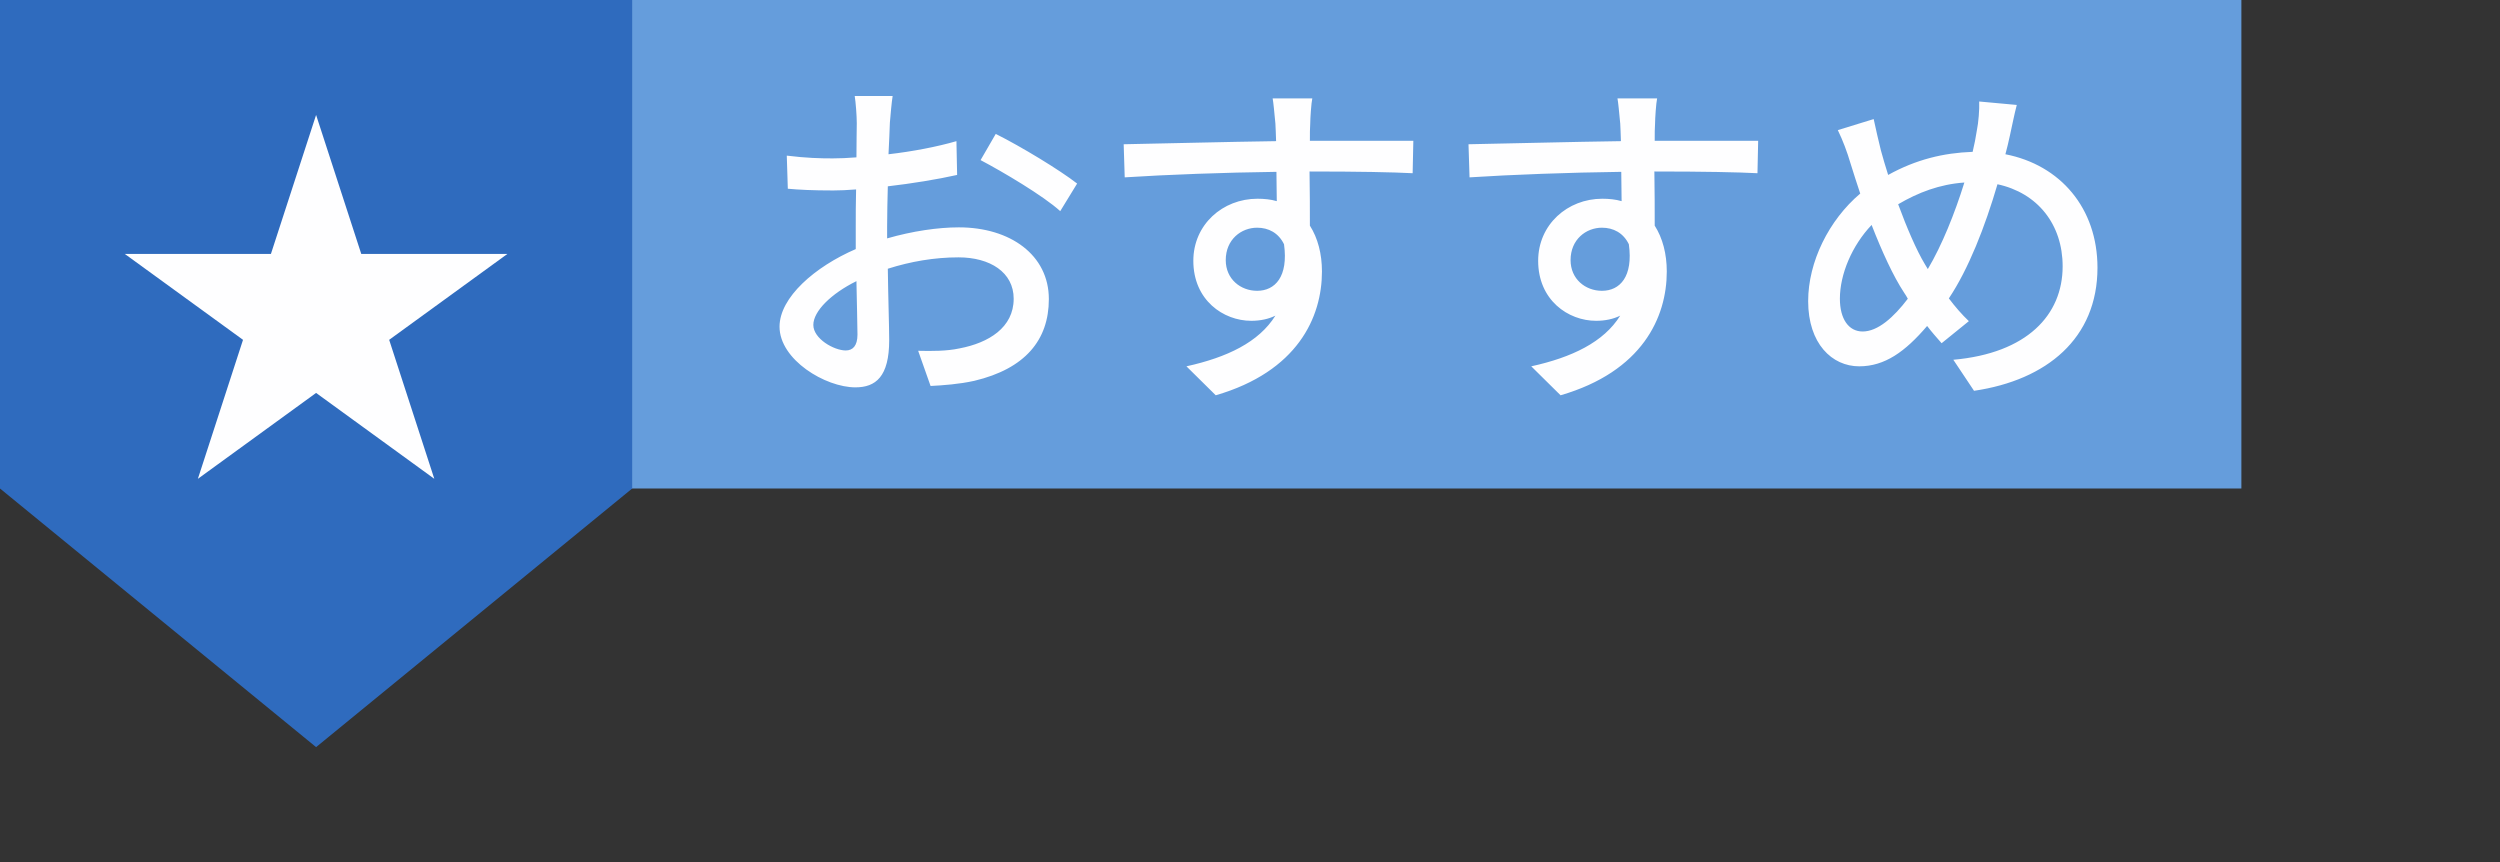
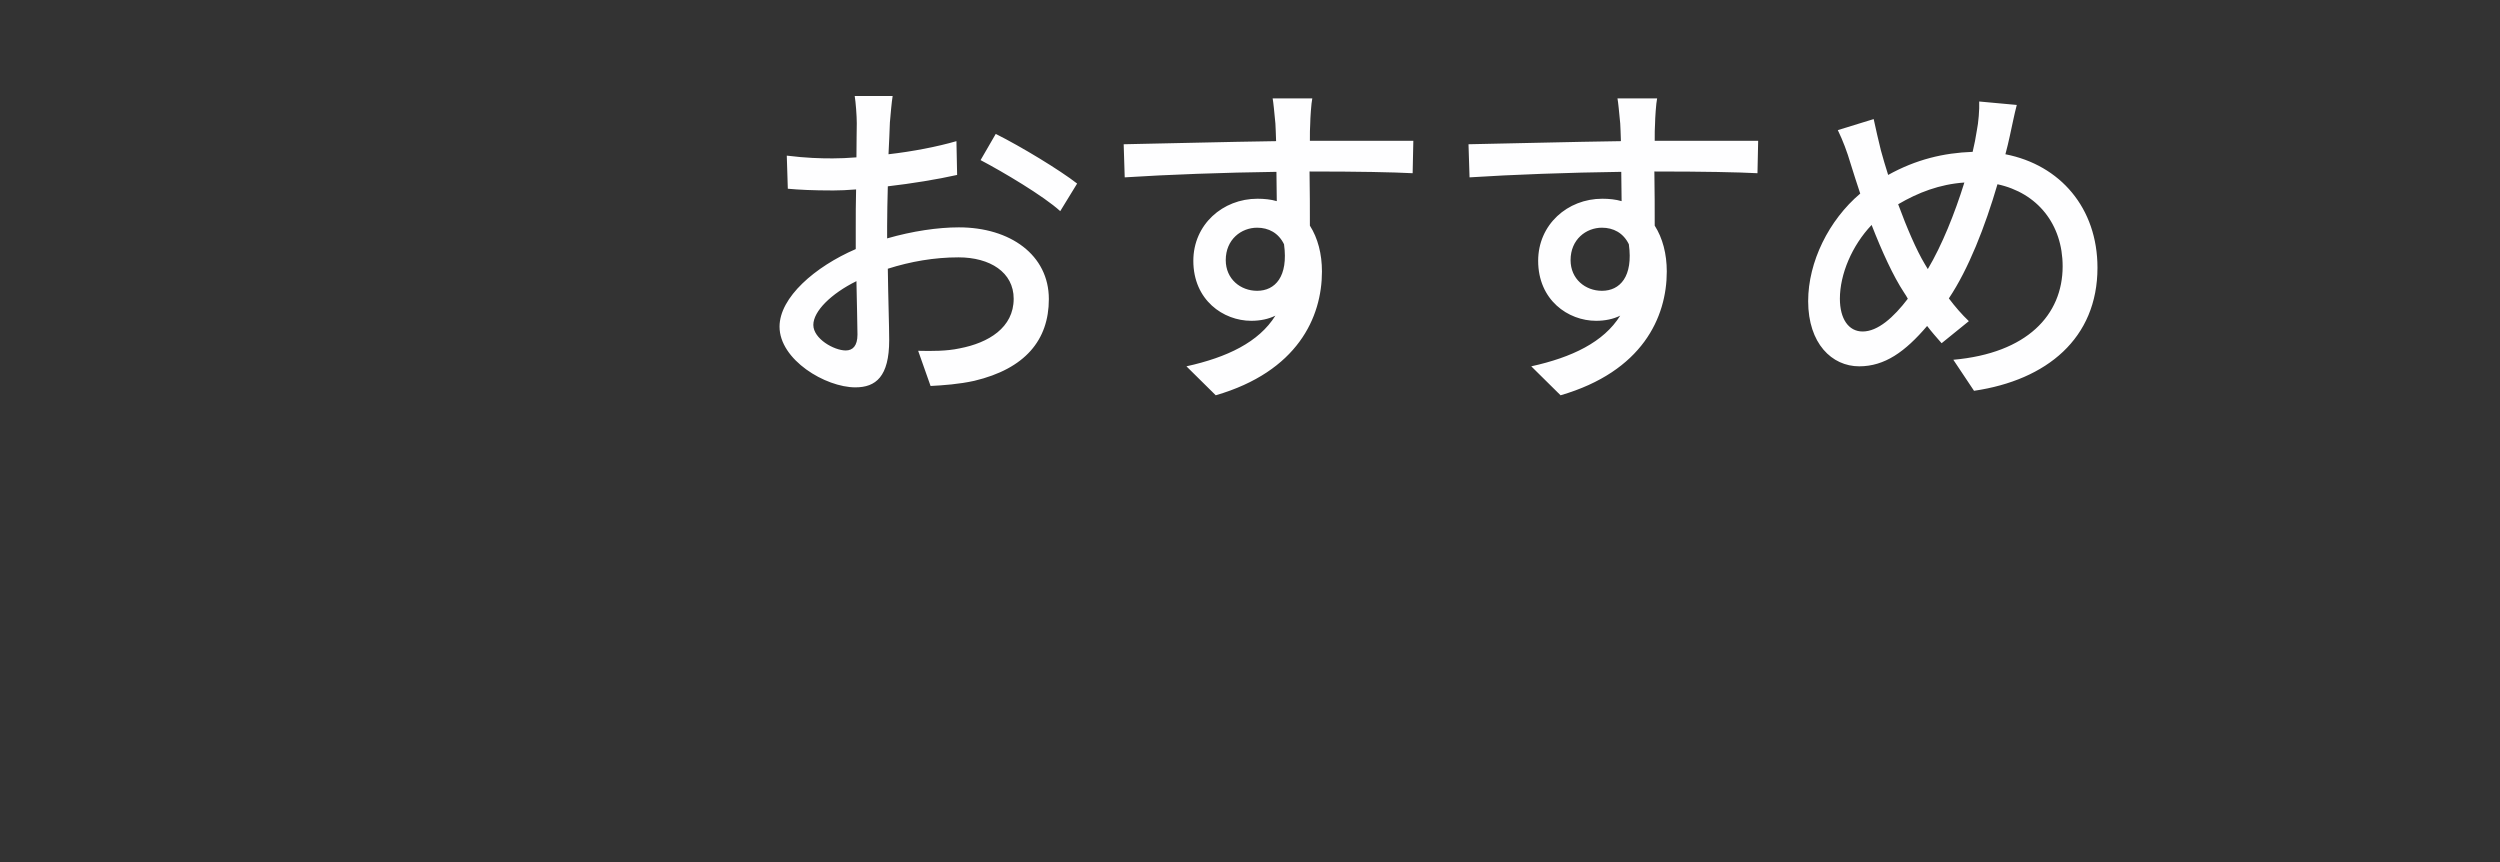
<svg xmlns="http://www.w3.org/2000/svg" width="87" height="30" viewBox="0 0 87 30" fill="none">
  <rect x="0" y="0" width="87" height="30" fill="#333333" stroke="none" />
-   <rect x="1" width="77" height="17" fill="#659DDC" />
-   <path d="M0 0H22V17L11 26L0 17V0Z" fill="#2F6BBE" />
-   <path d="M11 4L12.572 8.837H17.657L13.543 11.826L15.114 16.663L11 13.674L6.886 16.663L8.457 11.826L4.343 8.837H9.428L11 4Z" fill="#FEFEFF" />
  <path d="M31.064 3.34C31.028 3.568 30.992 3.976 30.968 4.264C30.956 4.552 30.944 4.936 30.92 5.368C31.76 5.272 32.624 5.104 33.284 4.912L33.308 6.088C32.612 6.244 31.724 6.388 30.896 6.484C30.884 6.964 30.872 7.444 30.872 7.876C30.872 8.008 30.872 8.152 30.872 8.296C31.748 8.044 32.636 7.912 33.368 7.912C35.156 7.912 36.5 8.872 36.5 10.408C36.5 11.836 35.672 12.832 33.908 13.252C33.368 13.372 32.828 13.408 32.384 13.432L31.952 12.208C32.432 12.22 32.948 12.22 33.392 12.124C34.4 11.932 35.276 11.404 35.276 10.396C35.276 9.472 34.448 8.956 33.356 8.956C32.516 8.956 31.688 9.1 30.896 9.352C30.908 10.348 30.944 11.356 30.944 11.836C30.944 13.108 30.476 13.48 29.768 13.48C28.724 13.48 27.128 12.52 27.128 11.368C27.128 10.348 28.364 9.28 29.78 8.668C29.78 8.416 29.78 8.164 29.78 7.924C29.78 7.504 29.78 7.048 29.792 6.592C29.492 6.616 29.228 6.628 29 6.628C28.268 6.628 27.812 6.604 27.416 6.568L27.38 5.416C28.064 5.5 28.532 5.512 28.976 5.512C29.228 5.512 29.504 5.5 29.804 5.476C29.804 4.936 29.816 4.504 29.816 4.288C29.816 4.036 29.78 3.556 29.744 3.34H31.064ZM34.652 4.66C35.54 5.104 36.884 5.92 37.484 6.388L36.896 7.348C36.32 6.82 34.88 5.968 34.124 5.572L34.652 4.66ZM28.304 11.308C28.304 11.788 29.024 12.196 29.432 12.196C29.672 12.196 29.84 12.04 29.84 11.644C29.84 11.26 29.816 10.564 29.804 9.784C28.928 10.216 28.304 10.828 28.304 11.308ZM45.668 3.424C45.632 3.58 45.596 4.132 45.596 4.3C45.584 4.444 45.584 4.66 45.584 4.9H49.184L49.16 6.028C48.452 5.992 47.312 5.968 45.572 5.968C45.584 6.616 45.584 7.312 45.584 7.852C45.86 8.284 46.004 8.836 46.004 9.448C46.004 11.044 45.152 12.928 42.308 13.756L41.288 12.748C42.704 12.436 43.808 11.908 44.384 10.984C44.144 11.104 43.856 11.164 43.544 11.164C42.572 11.164 41.528 10.444 41.528 9.076C41.528 7.816 42.548 6.916 43.76 6.916C44 6.916 44.228 6.94 44.432 7C44.432 6.688 44.42 6.328 44.42 5.98C42.596 6.004 40.628 6.076 39.14 6.172L39.104 5.02C40.46 4.996 42.692 4.936 44.408 4.912C44.396 4.648 44.396 4.444 44.384 4.3C44.348 3.916 44.312 3.544 44.288 3.424H45.668ZM42.656 9.052C42.656 9.712 43.172 10.12 43.748 10.12C44.372 10.12 44.84 9.628 44.684 8.5C44.492 8.104 44.144 7.924 43.748 7.924C43.196 7.924 42.656 8.332 42.656 9.052ZM57.668 3.424C57.632 3.58 57.596 4.132 57.596 4.3C57.584 4.444 57.584 4.66 57.584 4.9H61.184L61.16 6.028C60.452 5.992 59.312 5.968 57.572 5.968C57.584 6.616 57.584 7.312 57.584 7.852C57.86 8.284 58.004 8.836 58.004 9.448C58.004 11.044 57.152 12.928 54.308 13.756L53.288 12.748C54.704 12.436 55.808 11.908 56.384 10.984C56.144 11.104 55.856 11.164 55.544 11.164C54.572 11.164 53.528 10.444 53.528 9.076C53.528 7.816 54.548 6.916 55.76 6.916C56 6.916 56.228 6.94 56.432 7C56.432 6.688 56.42 6.328 56.42 5.98C54.596 6.004 52.628 6.076 51.14 6.172L51.104 5.02C52.46 4.996 54.692 4.936 56.408 4.912C56.396 4.648 56.396 4.444 56.384 4.3C56.348 3.916 56.312 3.544 56.288 3.424H57.668ZM54.656 9.052C54.656 9.712 55.172 10.12 55.748 10.12C56.372 10.12 56.84 9.628 56.684 8.5C56.492 8.104 56.144 7.924 55.748 7.924C55.196 7.924 54.656 8.332 54.656 9.052ZM70.184 3.652C70.1 3.964 70.004 4.456 69.944 4.72C69.896 4.936 69.848 5.152 69.788 5.368C71.696 5.74 72.992 7.24 72.992 9.316C72.992 11.776 71.228 13.228 68.696 13.6L67.976 12.52C70.544 12.292 71.78 10.96 71.78 9.268C71.78 7.804 70.904 6.712 69.512 6.412C69.08 7.888 68.504 9.364 67.82 10.384C68.036 10.672 68.276 10.948 68.516 11.176L67.568 11.944C67.388 11.74 67.22 11.548 67.064 11.344C66.296 12.244 65.588 12.748 64.7 12.748C63.752 12.748 62.924 11.956 62.924 10.48C62.924 9.112 63.644 7.66 64.736 6.736C64.616 6.388 64.508 6.028 64.4 5.692C64.28 5.284 64.136 4.9 63.956 4.528L65.204 4.144C65.276 4.492 65.372 4.888 65.456 5.236C65.528 5.5 65.612 5.788 65.708 6.088C66.68 5.548 67.64 5.32 68.648 5.284C68.708 5.032 68.756 4.792 68.792 4.552C68.852 4.264 68.888 3.808 68.876 3.532L70.184 3.652ZM64.028 10.396C64.028 11.092 64.328 11.536 64.82 11.536C65.348 11.536 65.9 11.044 66.392 10.396C66.356 10.324 66.308 10.252 66.26 10.18C65.888 9.616 65.492 8.752 65.132 7.828C64.448 8.548 64.028 9.544 64.028 10.396ZM66.98 9.184C67.016 9.244 67.052 9.304 67.088 9.364C67.58 8.536 68.024 7.432 68.36 6.352C67.496 6.412 66.752 6.7 66.056 7.108C66.356 7.924 66.692 8.704 66.98 9.184Z" fill="#FEFEFF" />
</svg>